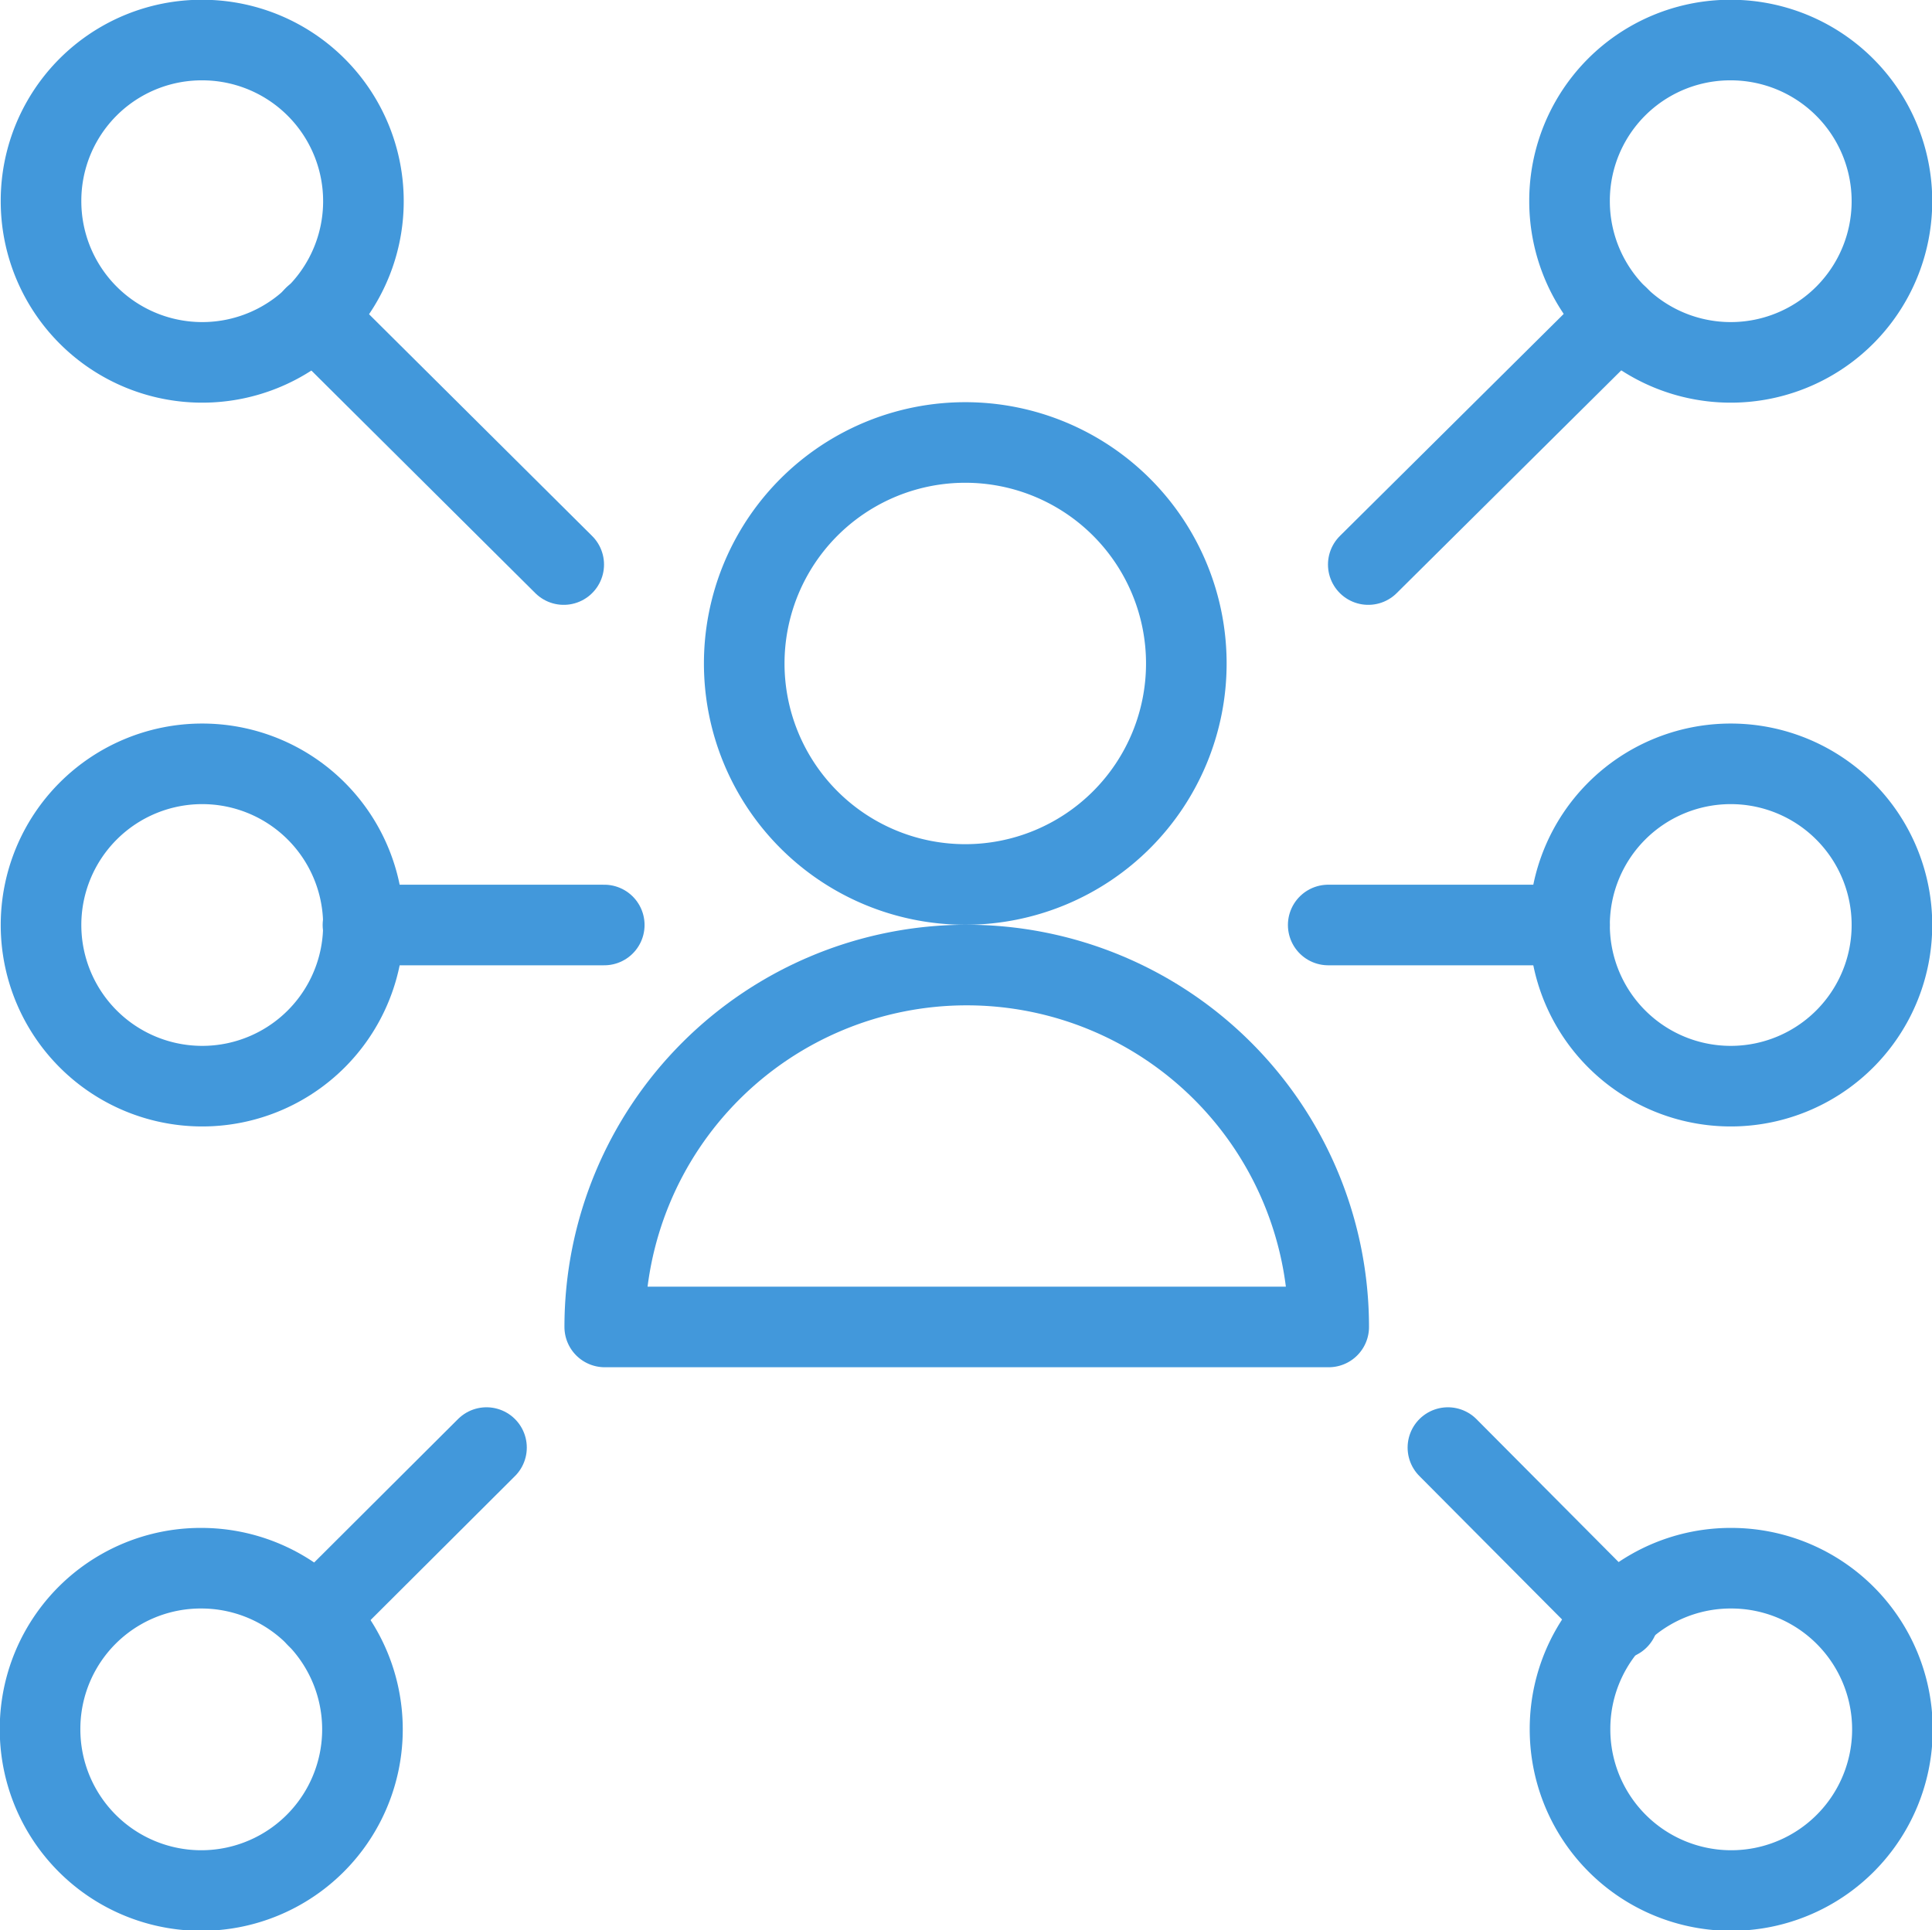
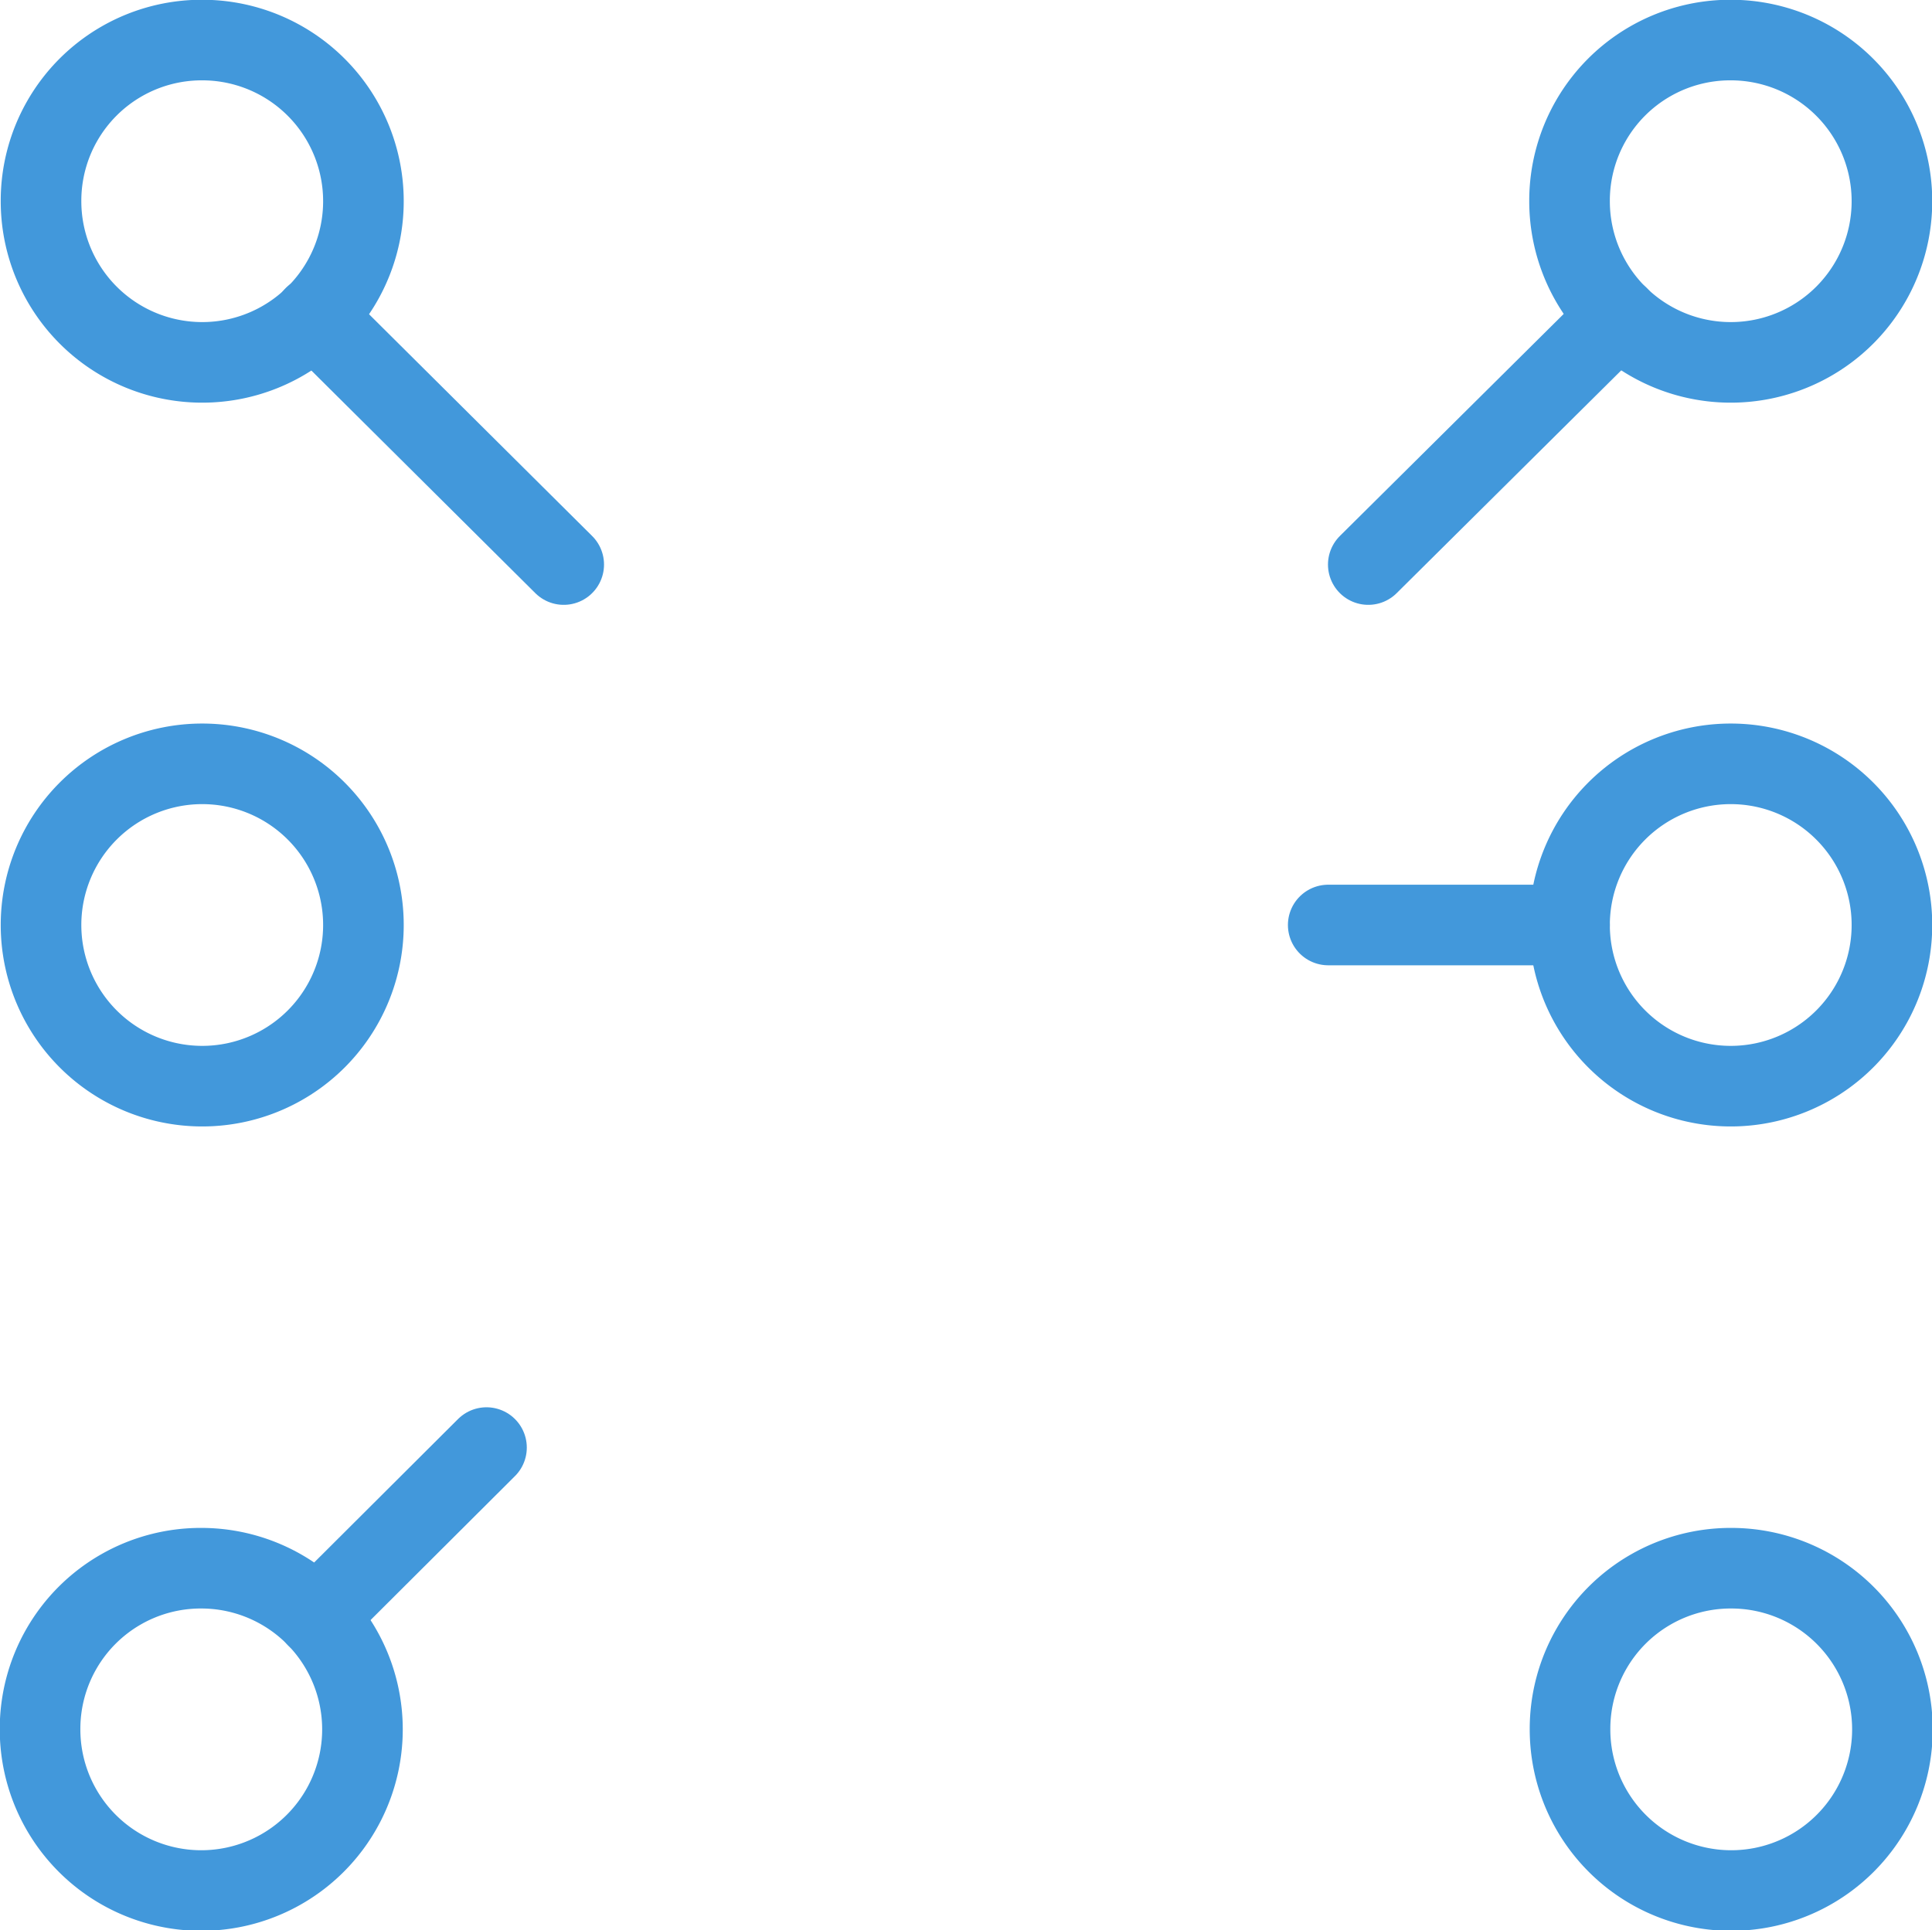
<svg xmlns="http://www.w3.org/2000/svg" width="40.03" height="40" viewBox="0 0 40.03 40">
  <defs>
    <style>.cls-1{fill:none;stroke:#4298db;stroke-linecap:round;stroke-linejoin:round;stroke-width:1.67px;}</style>
  </defs>
  <g id="Layer_2" data-name="Layer 2">
    <g id="Layer_1-2" data-name="Layer 1">
      <path class="cls-1" d="M28.35,11.7l5.18-5.14" />
      <path class="cls-1" d="M35.85.83a3.34,3.34,0,1,1-3.33,3.34A3.33,3.33,0,0,1,35.85.83Z" />
-       <path class="cls-1" d="M30,30l3.53,3.55" />
      <path class="cls-1" d="M35.87,32.5a3.34,3.34,0,1,1-3.34,3.33A3.33,3.33,0,0,1,35.87,32.5Z" />
      <path class="cls-1" d="M11.68,11.7,6.51,6.56" />
      <path class="cls-1" d="M4.18.83A3.34,3.34,0,1,1,.85,4.17,3.33,3.33,0,0,1,4.18.83Z" />
      <path class="cls-1" d="M10.08,30,6.56,33.51" />
      <path class="cls-1" d="M4.17,32.5A3.34,3.34,0,1,1,.83,35.83,3.33,3.33,0,0,1,4.17,32.5Z" />
      <path class="cls-1" d="M27.52,19.17h5" />
      <path class="cls-1" d="M35.85,15.83a3.34,3.34,0,1,1-3.33,3.34A3.34,3.34,0,0,1,35.85,15.83Z" />
-       <path class="cls-1" d="M12.52,19.17h-5" />
      <path class="cls-1" d="M4.18,15.83A3.34,3.34,0,1,1,.85,19.17,3.34,3.34,0,0,1,4.18,15.83Z" />
-       <path class="cls-1" d="M12.53,27.5a7.5,7.5,0,0,1,15,0Z" />
-       <path class="cls-1" d="M20,9.17a4.58,4.58,0,1,1-4.58,4.58A4.58,4.58,0,0,1,20,9.17Z" />
    </g>
  </g>
</svg>